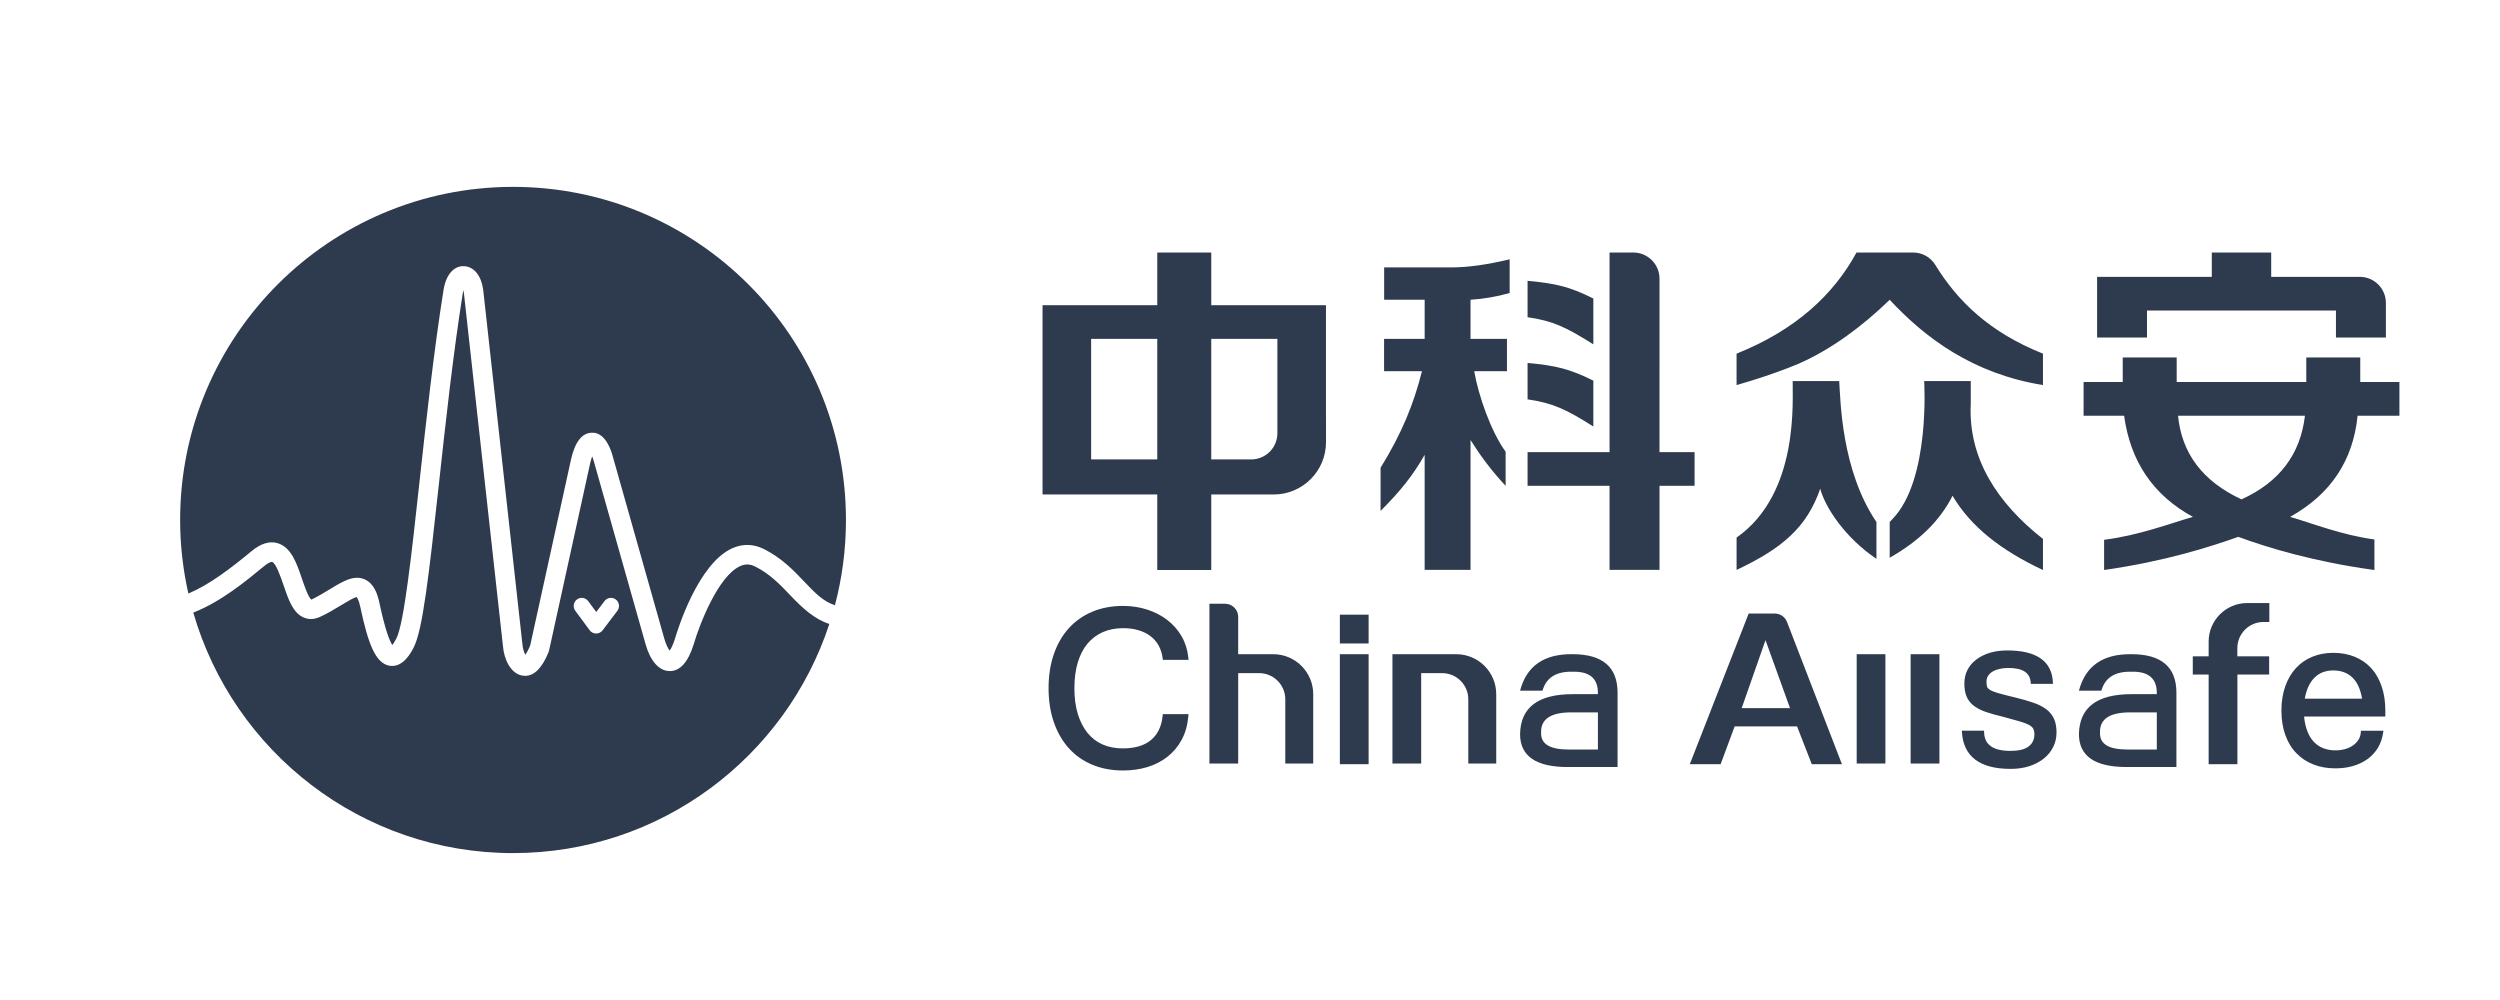
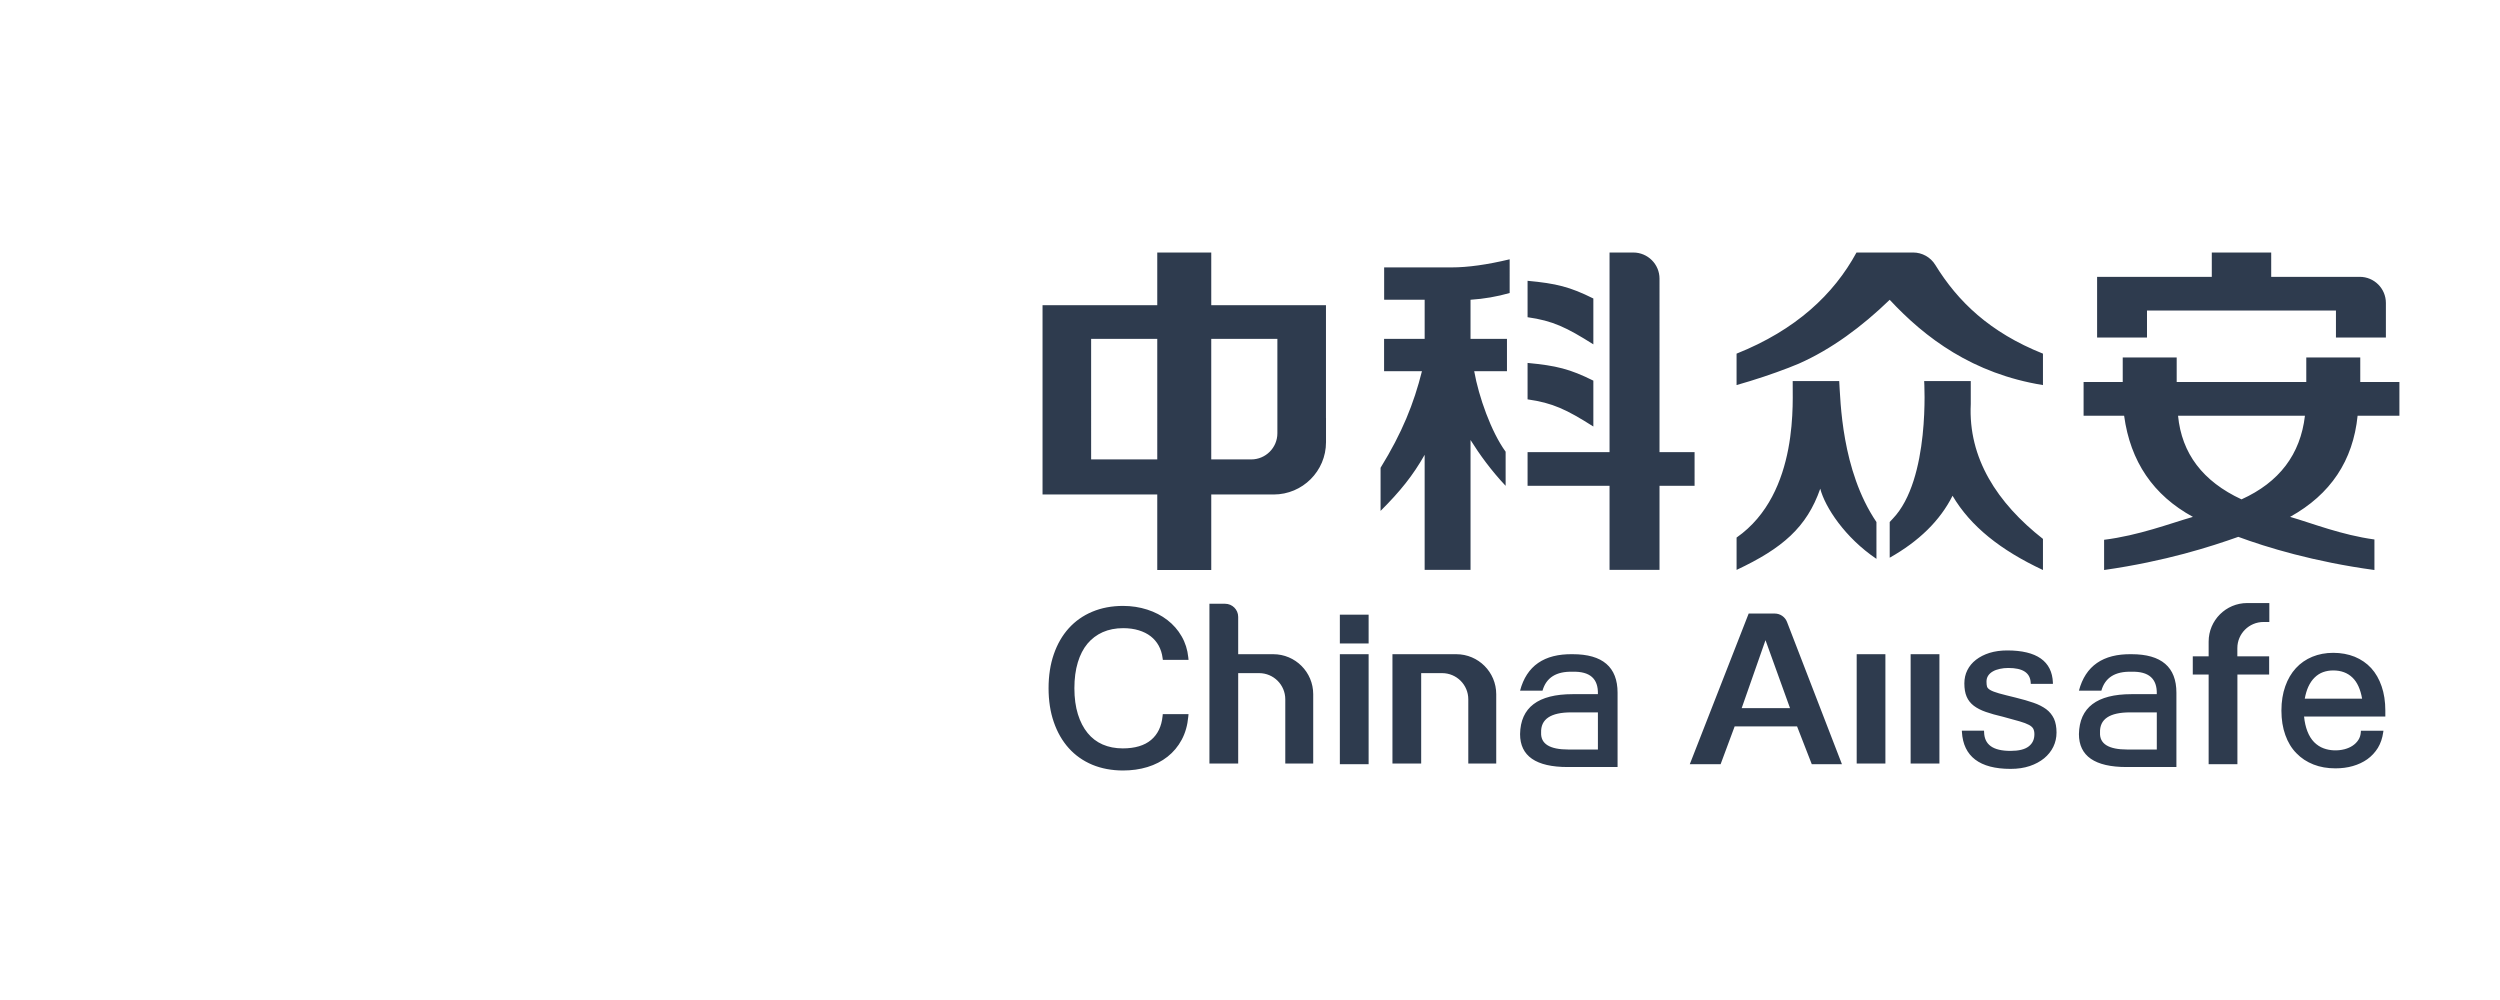
<svg xmlns="http://www.w3.org/2000/svg" version="1.1" id="图层_1" x="0px" y="0px" width="250px" height="100px" viewBox="0 0 250 100" style="enable-background:new 0 0 250 100;" xml:space="preserve">
  <g>
    <g>
-       <path style="fill:#2E3B4E;" d="M51.304,18.687c-18.385,0-33.291,14.915-33.291,33.313c0,2.528,0.291,4.988,0.825,7.355    c2.083-0.876,4.195-2.485,6.333-4.251c0.909-0.752,1.777-1.021,2.571-0.791c1.377,0.39,1.928,2.013,2.46,3.58    c0.227,0.665,0.647,1.901,0.944,2.068c0.702-0.348,1.347-0.737,1.915-1.083c1.246-0.758,2.327-1.409,3.399-0.946    c0.967,0.419,1.307,1.54,1.479,2.347c0.6,2.812,1.042,3.845,1.293,4.223c0.099-0.122,0.236-0.328,0.408-0.662    c0.764-1.498,1.518-8.394,2.315-15.693c0.666-6.09,1.419-12.993,2.396-19.133c0.286-1.791,1.213-2.434,2.033-2.396    c0.802,0.016,1.736,0.674,1.948,2.471l3.91,35.335c0.036,0.441,0.17,0.822,0.29,1.048c0.117-0.157,0.287-0.439,0.489-0.93    l4.099-18.672c0.403-1.718,1.099-2.586,2.072-2.596c0.665-0.045,1.599,0.435,2.143,2.57l5.106,18.052    c0.172,0.604,0.382,0.979,0.528,1.16c0.119-0.161,0.32-0.505,0.537-1.209c0.219-0.75,2.276-7.512,5.757-9.038    c1.024-0.449,2.102-0.416,3.116,0.089c1.789,0.889,3,2.161,4.068,3.285c1.011,1.062,1.873,1.968,3.046,2.342    c0.719-2.721,1.104-5.577,1.104-8.525C84.596,33.602,69.69,18.687,51.304,18.687z M79.029,59.529    c-1.002-1.055-2.041-2.146-3.522-2.882c-0.499-0.249-0.964-0.265-1.463-0.048c-2.251,0.987-4.133,5.973-4.669,7.81    c-0.556,1.797-1.361,2.7-2.395,2.7c0,0-0.014,0-0.022-0.001c-1.045-0.012-1.918-0.988-2.398-2.678l-5.114-18.079    c-0.077-0.302-0.157-0.537-0.229-0.716c-0.06,0.166-0.129,0.385-0.196,0.668l-4.111,18.737c-0.012,0.053-0.029,0.104-0.048,0.154    c-0.638,1.588-1.427,2.391-2.348,2.391c-0.083,0-0.167-0.008-0.251-0.02c-1.204-0.183-1.863-1.66-1.967-2.955l-3.905-35.3    c-0.014-0.113-0.031-0.211-0.049-0.296c-0.023,0.088-0.045,0.188-0.063,0.306c-0.971,6.092-1.722,12.97-2.384,19.039    c-1.016,9.294-1.633,14.638-2.518,16.369c-0.256,0.501-1.035,2.024-2.368,1.854c-1.484-0.196-2.216-2.31-2.98-5.896    c-0.173-0.81-0.363-0.971-0.364-0.973h-0.004c-0.214,0-1.04,0.503-1.587,0.834c-0.616,0.375-1.315,0.798-2.107,1.157    c-0.694,0.313-1.254,0.197-1.602,0.047c-1.072-0.464-1.528-1.809-2.011-3.23c-0.264-0.774-0.754-2.22-1.145-2.33    c-0.06-0.013-0.319,0.024-0.795,0.42c-1.85,1.528-4.332,3.573-7.086,4.648c4.011,13.891,16.804,24.052,31.977,24.052    c14.758,0,27.263-9.61,31.629-22.913C81.463,61.92,80.289,60.854,79.029,59.529z M61.737,61.08l-1.478,1.954    c-0.152,0.201-0.391,0.319-0.642,0.319h-0.004c-0.254-0.001-0.493-0.123-0.644-0.328l-1.442-1.953    c-0.264-0.358-0.188-0.862,0.17-1.128c0.357-0.264,0.861-0.189,1.125,0.17l0.803,1.088l0.827-1.095    c0.269-0.354,0.772-0.427,1.128-0.157C61.936,60.219,62.005,60.725,61.737,61.08z" />
-     </g>
+       </g>
  </g>
  <g>
    <g>
      <path style="fill:#2E3B4E;" d="M138.415,26.739v3.236h4.051v3.909h-4.058v3.236h3.786c-0.811,3.239-1.977,6.15-4.137,9.658v4.313    c1.979-1.975,3.236-3.542,4.408-5.61v11.505h4.589V44c0.897,1.441,2.067,3.053,3.509,4.583v-3.411    c-1.441-1.978-2.694-5.507-3.142-8.051h3.276v-3.236h-3.644v-3.909c1.349-0.089,2.653-0.313,3.913-0.675V25.93    c-2.25,0.539-4.186,0.81-5.804,0.81H138.415z M169.458,45.212h-3.507V27.866c0-1.446-1.176-2.614-2.622-2.614h-2.375v19.96h-8.197    v3.371h8.197v8.404h4.997v-8.404h3.507V45.212z M159.335,38.064c-2.34-1.164-3.699-1.5-6.578-1.771v3.642    c2.521,0.361,3.881,1.008,6.578,2.716V38.064z M159.335,29.85c-2.34-1.166-3.699-1.502-6.578-1.77v3.641    c2.521,0.359,3.881,1.01,6.578,2.715V29.85z M132.597,30.517h-11.471v-5.261h-5.4v5.261h-11.472v18.932h11.472v7.554h5.4v-7.554    h6.239c2.893,0,5.236-2.343,5.236-5.229v-2.418h-0.004V30.517z M115.726,45.942h-6.613V33.885h6.613V45.942z M127.738,43.327    c0,1.445-1.171,2.615-2.618,2.615h-3.995V33.885h6.613V43.327z M133.985,76.421h2.877V65.42h-2.877V76.421z M157.266,65.42    c-2.852-0.044-4.604,1.169-5.259,3.645h2.244c0.374-1.309,1.377-1.937,3.015-1.891c1.73-0.046,2.572,0.697,2.524,2.242h-2.524    c-3.46,0-5.212,1.33-5.259,3.992c0,2.198,1.589,3.295,4.767,3.295h4.983v-7.429C161.757,66.707,160.259,65.42,157.266,65.42z     M159.79,74.952h-2.945c-1.871,0-2.781-0.563-2.734-1.686c-0.047-1.356,0.961-2.028,3.015-2.028h2.665V74.952z M177.476,61.355    h-2.609l-5.888,15.065h3.082l1.405-3.782h6.24l1.471,3.782h3.016l-5.494-14.228C178.503,61.688,178.017,61.355,177.476,61.355z     M174.167,70.816l2.383-6.8l2.453,6.8H174.167z M185.669,76.354h2.871V65.42h-2.871V76.354z M191.063,76.354h2.879V65.42h-2.879    V76.354z M213.153,65.42c-2.852-0.044-4.605,1.169-5.26,3.645h2.244c0.371-1.309,1.379-1.937,3.016-1.891    c1.73-0.046,2.572,0.697,2.525,2.242h-2.525c-3.459,0-5.211,1.33-5.26,3.992c0,2.198,1.59,3.295,4.768,3.295h4.98v-7.429    C217.642,66.707,216.144,65.42,213.153,65.42z M215.679,74.952h-2.947c-1.869,0-2.781-0.563-2.73-1.686    c-0.051-1.356,0.955-2.028,3.012-2.028h2.666V74.952z M127.324,65.42h-3.505v-3.735c0-0.721-0.588-1.309-1.311-1.309h-1.565    v15.978h2.876v-9.041h2.092c1.444,0,2.617,1.168,2.617,2.617v6.424h2.793v-6.938C131.321,67.211,129.532,65.42,127.324,65.42z     M145.627,65.42h-6.382v10.934h2.873v-9.041h2.094c1.445,0,2.617,1.168,2.617,2.617v6.424h2.794v-6.938    C149.623,67.211,147.834,65.42,145.627,65.42z M133.985,64.346h2.877V61.47h-2.877V64.346z M220.864,64.161v1.47h-1.586v1.823    h1.586v8.967h2.877v-8.967h3.174v-1.823h-3.18v-0.82c0-1.44,1.172-2.612,2.615-2.612h0.584v-1.894h-2.211    C222.593,60.305,220.864,62.031,220.864,64.161z M204.618,70.916c-0.346-0.25-0.773-0.473-1.277-0.643    c-0.498-0.173-1.09-0.344-1.758-0.508c-0.707-0.169-1.277-0.317-1.691-0.431c-0.393-0.111-0.689-0.227-0.875-0.337    c-0.17-0.104-0.273-0.212-0.311-0.321c-0.037-0.125-0.057-0.296-0.057-0.506c0-0.229,0.051-0.422,0.16-0.592    c0.111-0.174,0.27-0.317,0.463-0.429c0.199-0.118,0.439-0.204,0.707-0.262c0.271-0.061,0.557-0.09,0.85-0.09    c1.459,0,2.189,0.484,2.242,1.479l0.008,0.111h2.211v-0.122c-0.084-2.14-1.617-3.222-4.572-3.222    c-0.641,0-1.236,0.084-1.758,0.243c-0.529,0.166-0.982,0.399-1.357,0.688c-0.377,0.291-0.67,0.643-0.869,1.045    c-0.199,0.393-0.299,0.843-0.299,1.322c0,0.529,0.076,0.973,0.229,1.324c0.15,0.358,0.393,0.665,0.717,0.913    c0.32,0.24,0.725,0.451,1.205,0.616c0.473,0.163,1.049,0.33,1.707,0.48c0.699,0.185,1.238,0.333,1.648,0.455    c0.412,0.118,0.74,0.243,0.965,0.365c0.207,0.115,0.352,0.248,0.422,0.385c0.074,0.146,0.111,0.329,0.111,0.544    c0,0.524-0.189,0.92-0.566,1.215c-0.389,0.305-1.002,0.451-1.818,0.451c-1.764,0-2.629-0.621-2.646-1.907l-0.008-0.114h-2.215    l0.004,0.122c0.143,2.455,1.779,3.699,4.873,3.699c0.709,0,1.348-0.095,1.908-0.284c0.561-0.187,1.039-0.45,1.439-0.772    c0.398-0.329,0.705-0.712,0.92-1.151c0.215-0.442,0.322-0.922,0.322-1.427c0-0.537-0.084-1.003-0.254-1.383    C205.218,71.496,204.96,71.172,204.618,70.916z M237.12,66.813c-0.449-0.491-1.01-0.874-1.65-1.138    c-0.648-0.259-1.369-0.392-2.146-0.392c-0.758,0-1.459,0.133-2.09,0.392c-0.641,0.264-1.191,0.646-1.643,1.138    c-0.455,0.492-0.813,1.103-1.064,1.815c-0.252,0.709-0.385,1.525-0.385,2.428c0,0.91,0.133,1.733,0.391,2.446    c0.254,0.721,0.629,1.334,1.105,1.817c0.475,0.496,1.053,0.874,1.715,1.132c0.656,0.259,1.396,0.384,2.195,0.384    c0.611,0,1.197-0.074,1.73-0.229c0.545-0.155,1.033-0.384,1.455-0.684c0.428-0.307,0.779-0.688,1.057-1.135    c0.271-0.446,0.449-0.969,0.531-1.556l0.023-0.156h-2.254l-0.008,0.131c-0.018,0.303-0.1,0.568-0.248,0.79    c-0.148,0.229-0.344,0.422-0.574,0.574c-0.236,0.158-0.506,0.272-0.799,0.351c-0.707,0.184-1.467,0.147-2.094-0.086    c-0.357-0.13-0.676-0.34-0.959-0.624c-0.277-0.285-0.504-0.65-0.674-1.095c-0.16-0.413-0.273-0.908-0.328-1.463h8.127v-0.599    c0-0.902-0.127-1.719-0.371-2.424C237.919,67.919,237.571,67.306,237.12,66.813z M230.476,69.867    c0.082-0.454,0.201-0.854,0.354-1.19c0.176-0.378,0.383-0.684,0.637-0.928c0.244-0.239,0.527-0.422,0.842-0.536    c0.318-0.114,0.658-0.169,1.016-0.169c0.787,0,1.432,0.239,1.926,0.72c0.475,0.457,0.795,1.165,0.959,2.104H230.476z     M108.746,64.367c0.416-0.495,0.928-0.884,1.524-1.15c0.599-0.265,1.286-0.401,2.045-0.401c0.563,0,1.091,0.07,1.56,0.214    c0.464,0.141,0.867,0.344,1.196,0.6c0.327,0.254,0.595,0.569,0.796,0.932c0.202,0.368,0.333,0.779,0.39,1.223l0.028,0.202h2.569    l-0.026-0.253c-0.077-0.766-0.301-1.472-0.667-2.104c-0.363-0.636-0.845-1.179-1.426-1.629c-0.578-0.446-1.254-0.797-2.012-1.041    c-0.754-0.243-1.568-0.369-2.416-0.369c-1.127,0-2.162,0.196-3.077,0.581c-0.918,0.383-1.71,0.942-2.357,1.659    c-0.644,0.714-1.146,1.586-1.493,2.595c-0.348,1.005-0.523,2.146-0.523,3.396c0,1.245,0.175,2.384,0.523,3.385    c0.347,1.013,0.85,1.886,1.493,2.603c0.646,0.722,1.439,1.278,2.357,1.664c0.913,0.379,1.948,0.575,3.077,0.575    c0.863,0,1.682-0.114,2.434-0.344c0.757-0.231,1.435-0.579,2.012-1.034c0.58-0.456,1.055-1.023,1.416-1.695    c0.361-0.67,0.582-1.446,0.659-2.311l0.024-0.251h-2.574l-0.021,0.206c-0.101,1.021-0.487,1.818-1.147,2.373    c-0.663,0.563-1.617,0.846-2.835,0.846c-0.746,0-1.423-0.134-2.012-0.391c-0.586-0.256-1.09-0.641-1.499-1.143    c-0.415-0.507-0.743-1.139-0.974-1.882c-0.232-0.749-0.351-1.621-0.351-2.602c0-0.965,0.115-1.833,0.342-2.58    C108.005,65.495,108.33,64.866,108.746,64.367z M179.872,36.369c3.283-1.451,6.309-3.696,9.098-6.389    c3.555,3.823,8.318,7.393,15.326,8.527v-3.142c-5.334-2.131-8.521-5.224-10.768-8.877c-0.473-0.77-1.314-1.237-2.217-1.237h-5.66    c-2.279,4.193-6.066,7.744-11.994,10.114v3.142c1.867-0.531,3.592-1.109,5.197-1.727L179.872,36.369z M214.7,31.054h18.895v2.697    h4.994v-3.453c0-1.444-1.168-2.614-2.615-2.614h-8.854v-2.432h-5.941v2.432H209.71v6.067h4.99V31.054z M236.026,38.201v-2.454    h-5.398v2.454h-12.959v-2.454h-5.396v2.454h-3.914v3.372h4.053c0.623,4.584,2.92,7.955,6.879,10.115    c-2.326,0.671-5.412,1.857-8.881,2.291v3.022c6.186-0.884,10.664-2.34,13.42-3.316c2.775,1.032,7.578,2.5,13.613,3.316v-3.053    c-3.289-0.45-6.195-1.611-8.434-2.261c4.049-2.248,6.297-5.619,6.752-10.115h4.18v-3.372H236.026z M224.151,49.936    c-3.871-1.8-5.982-4.587-6.346-8.362h12.689C230.042,45.441,227.927,48.224,224.151,49.936z M187.644,52.204    c-3.516-5.196-3.59-12.161-3.723-14.099h-4.652c-0.055,1.688,0.748,11.206-5.611,15.651v3.234c4.59-2.16,7.018-4.255,8.367-8.121    c0.477,1.845,2.469,4.894,5.619,7.016V52.204z M204.296,57.002v-3.111c-4.588-3.597-7.488-8.091-7.219-13.486v-2.299h-4.66    c0,0,0.635,9.85-3.148,13.774c0,0-0.234,0.247-0.299,0.319v3.572c2.912-1.642,5.031-3.697,6.285-6.195    C197.052,52.634,200.065,55.02,204.296,57.002z" />
    </g>
  </g>
</svg>